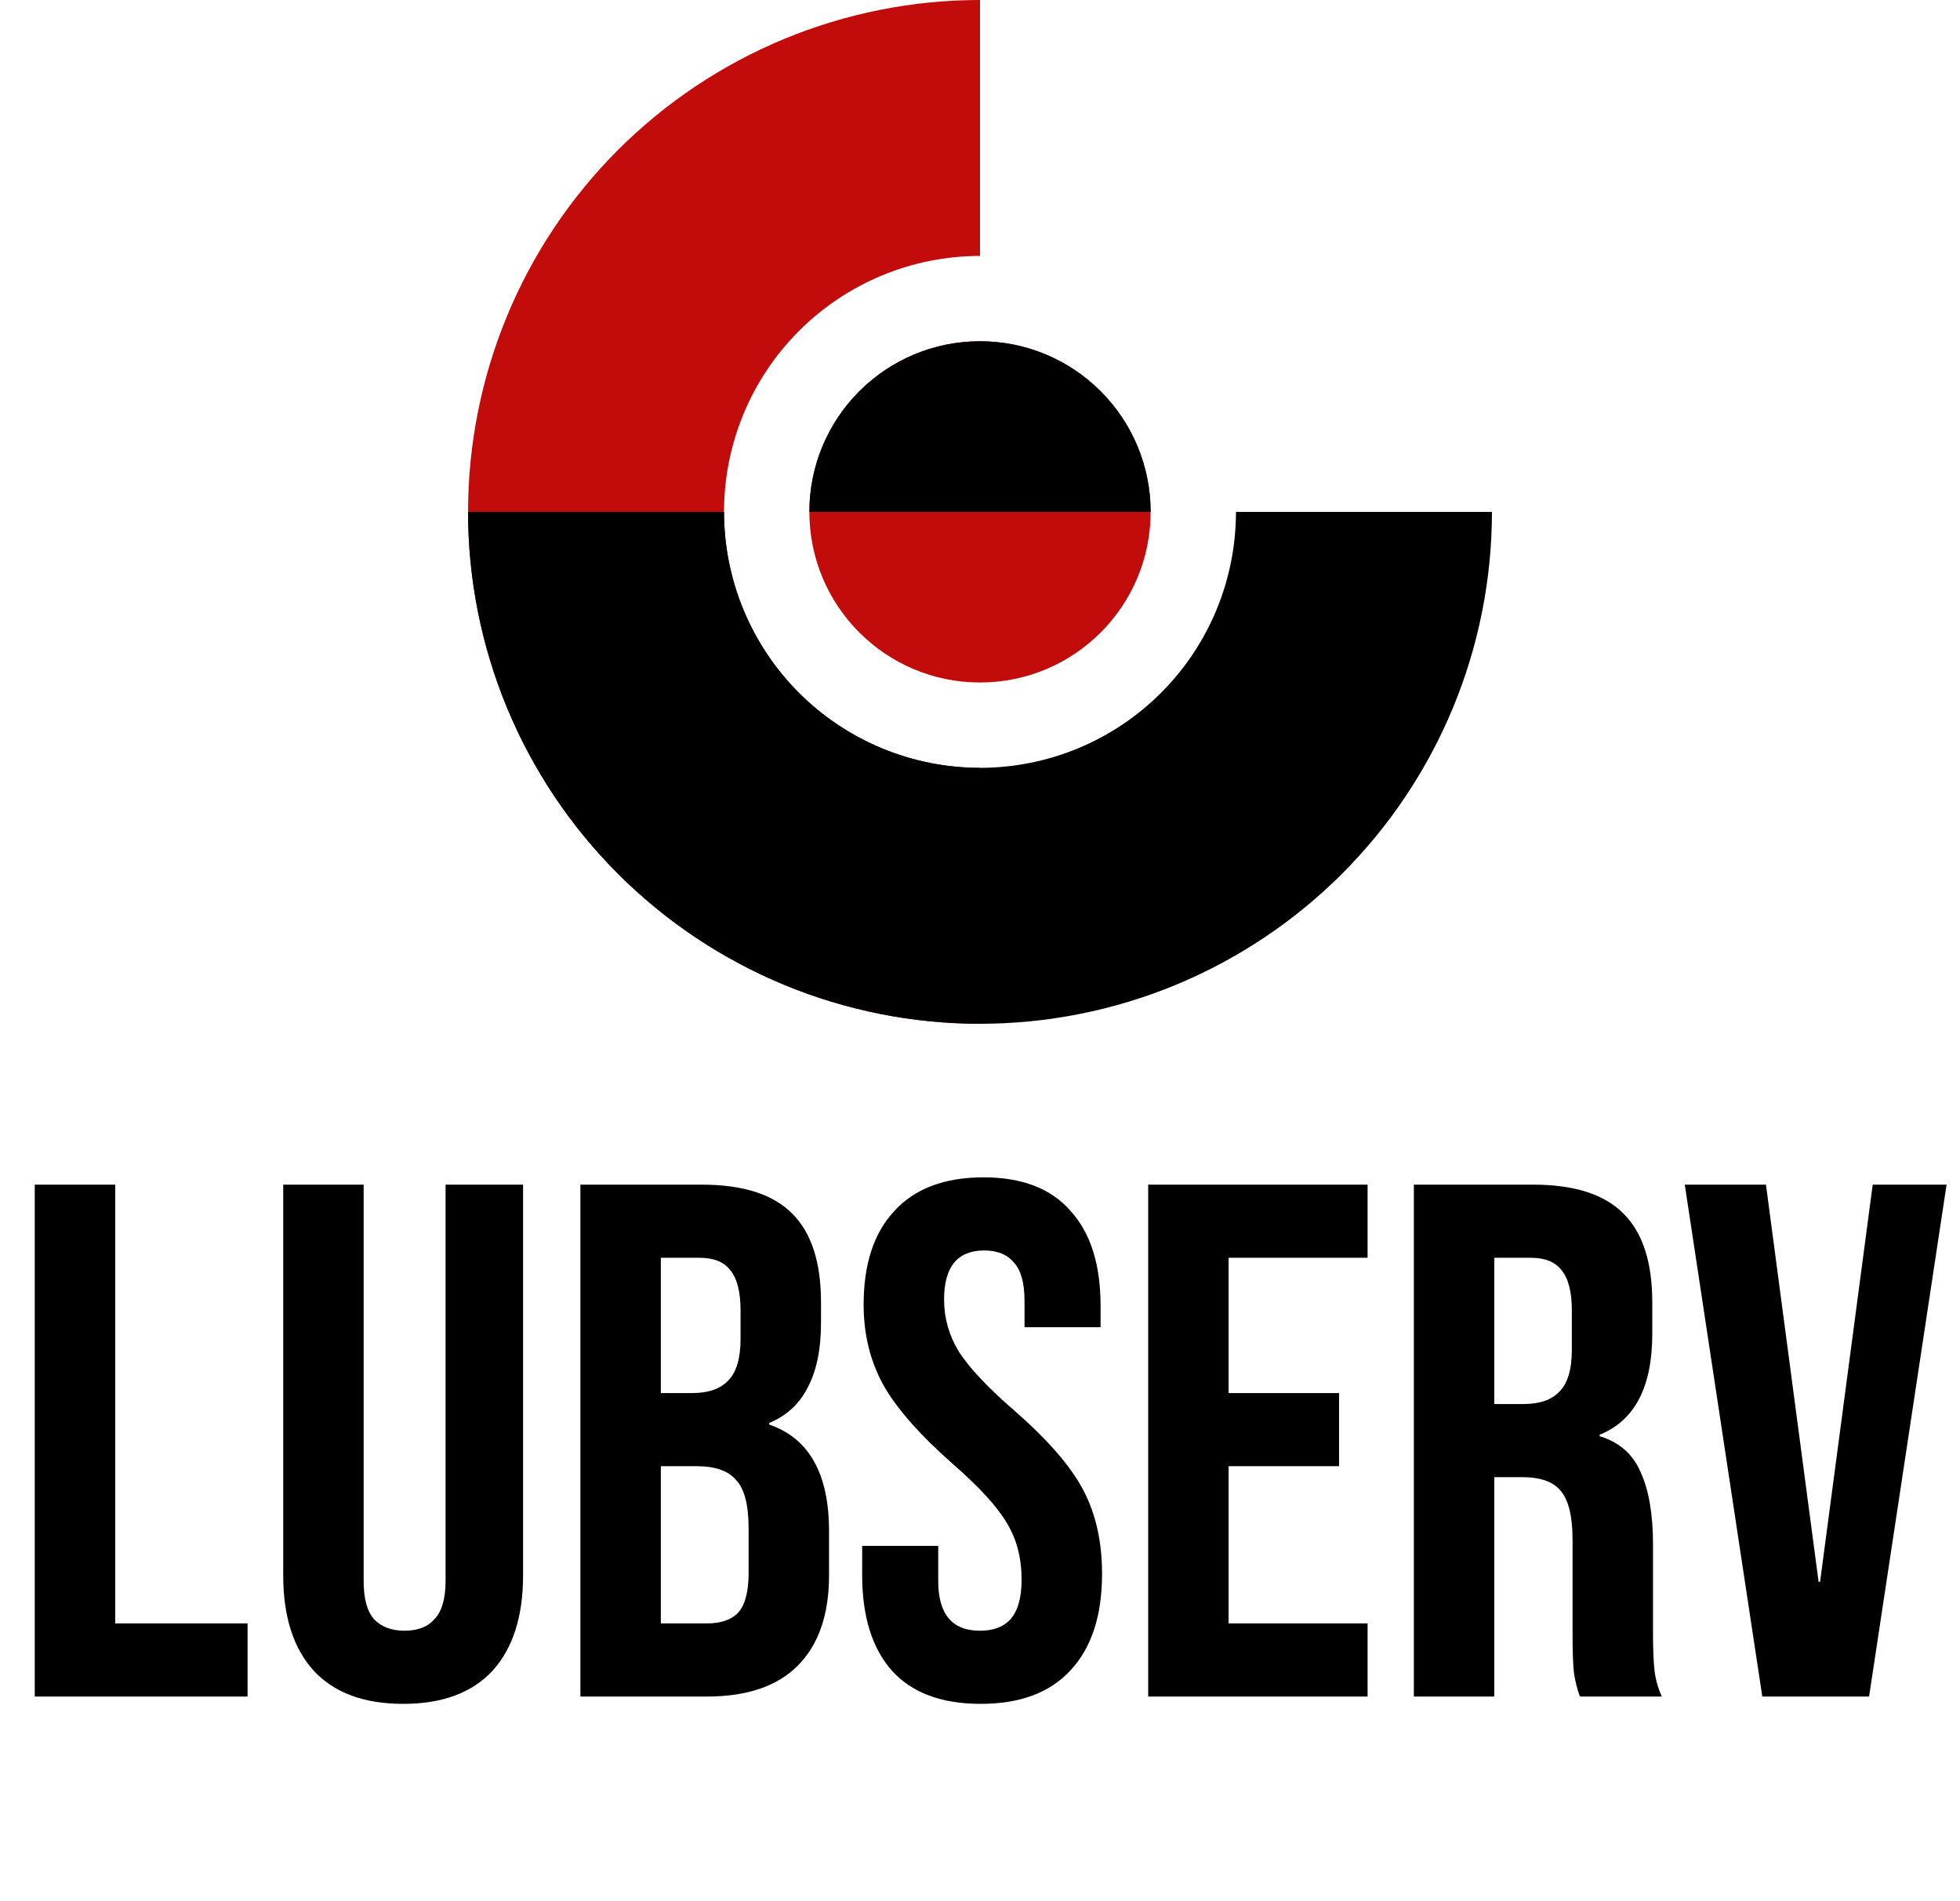
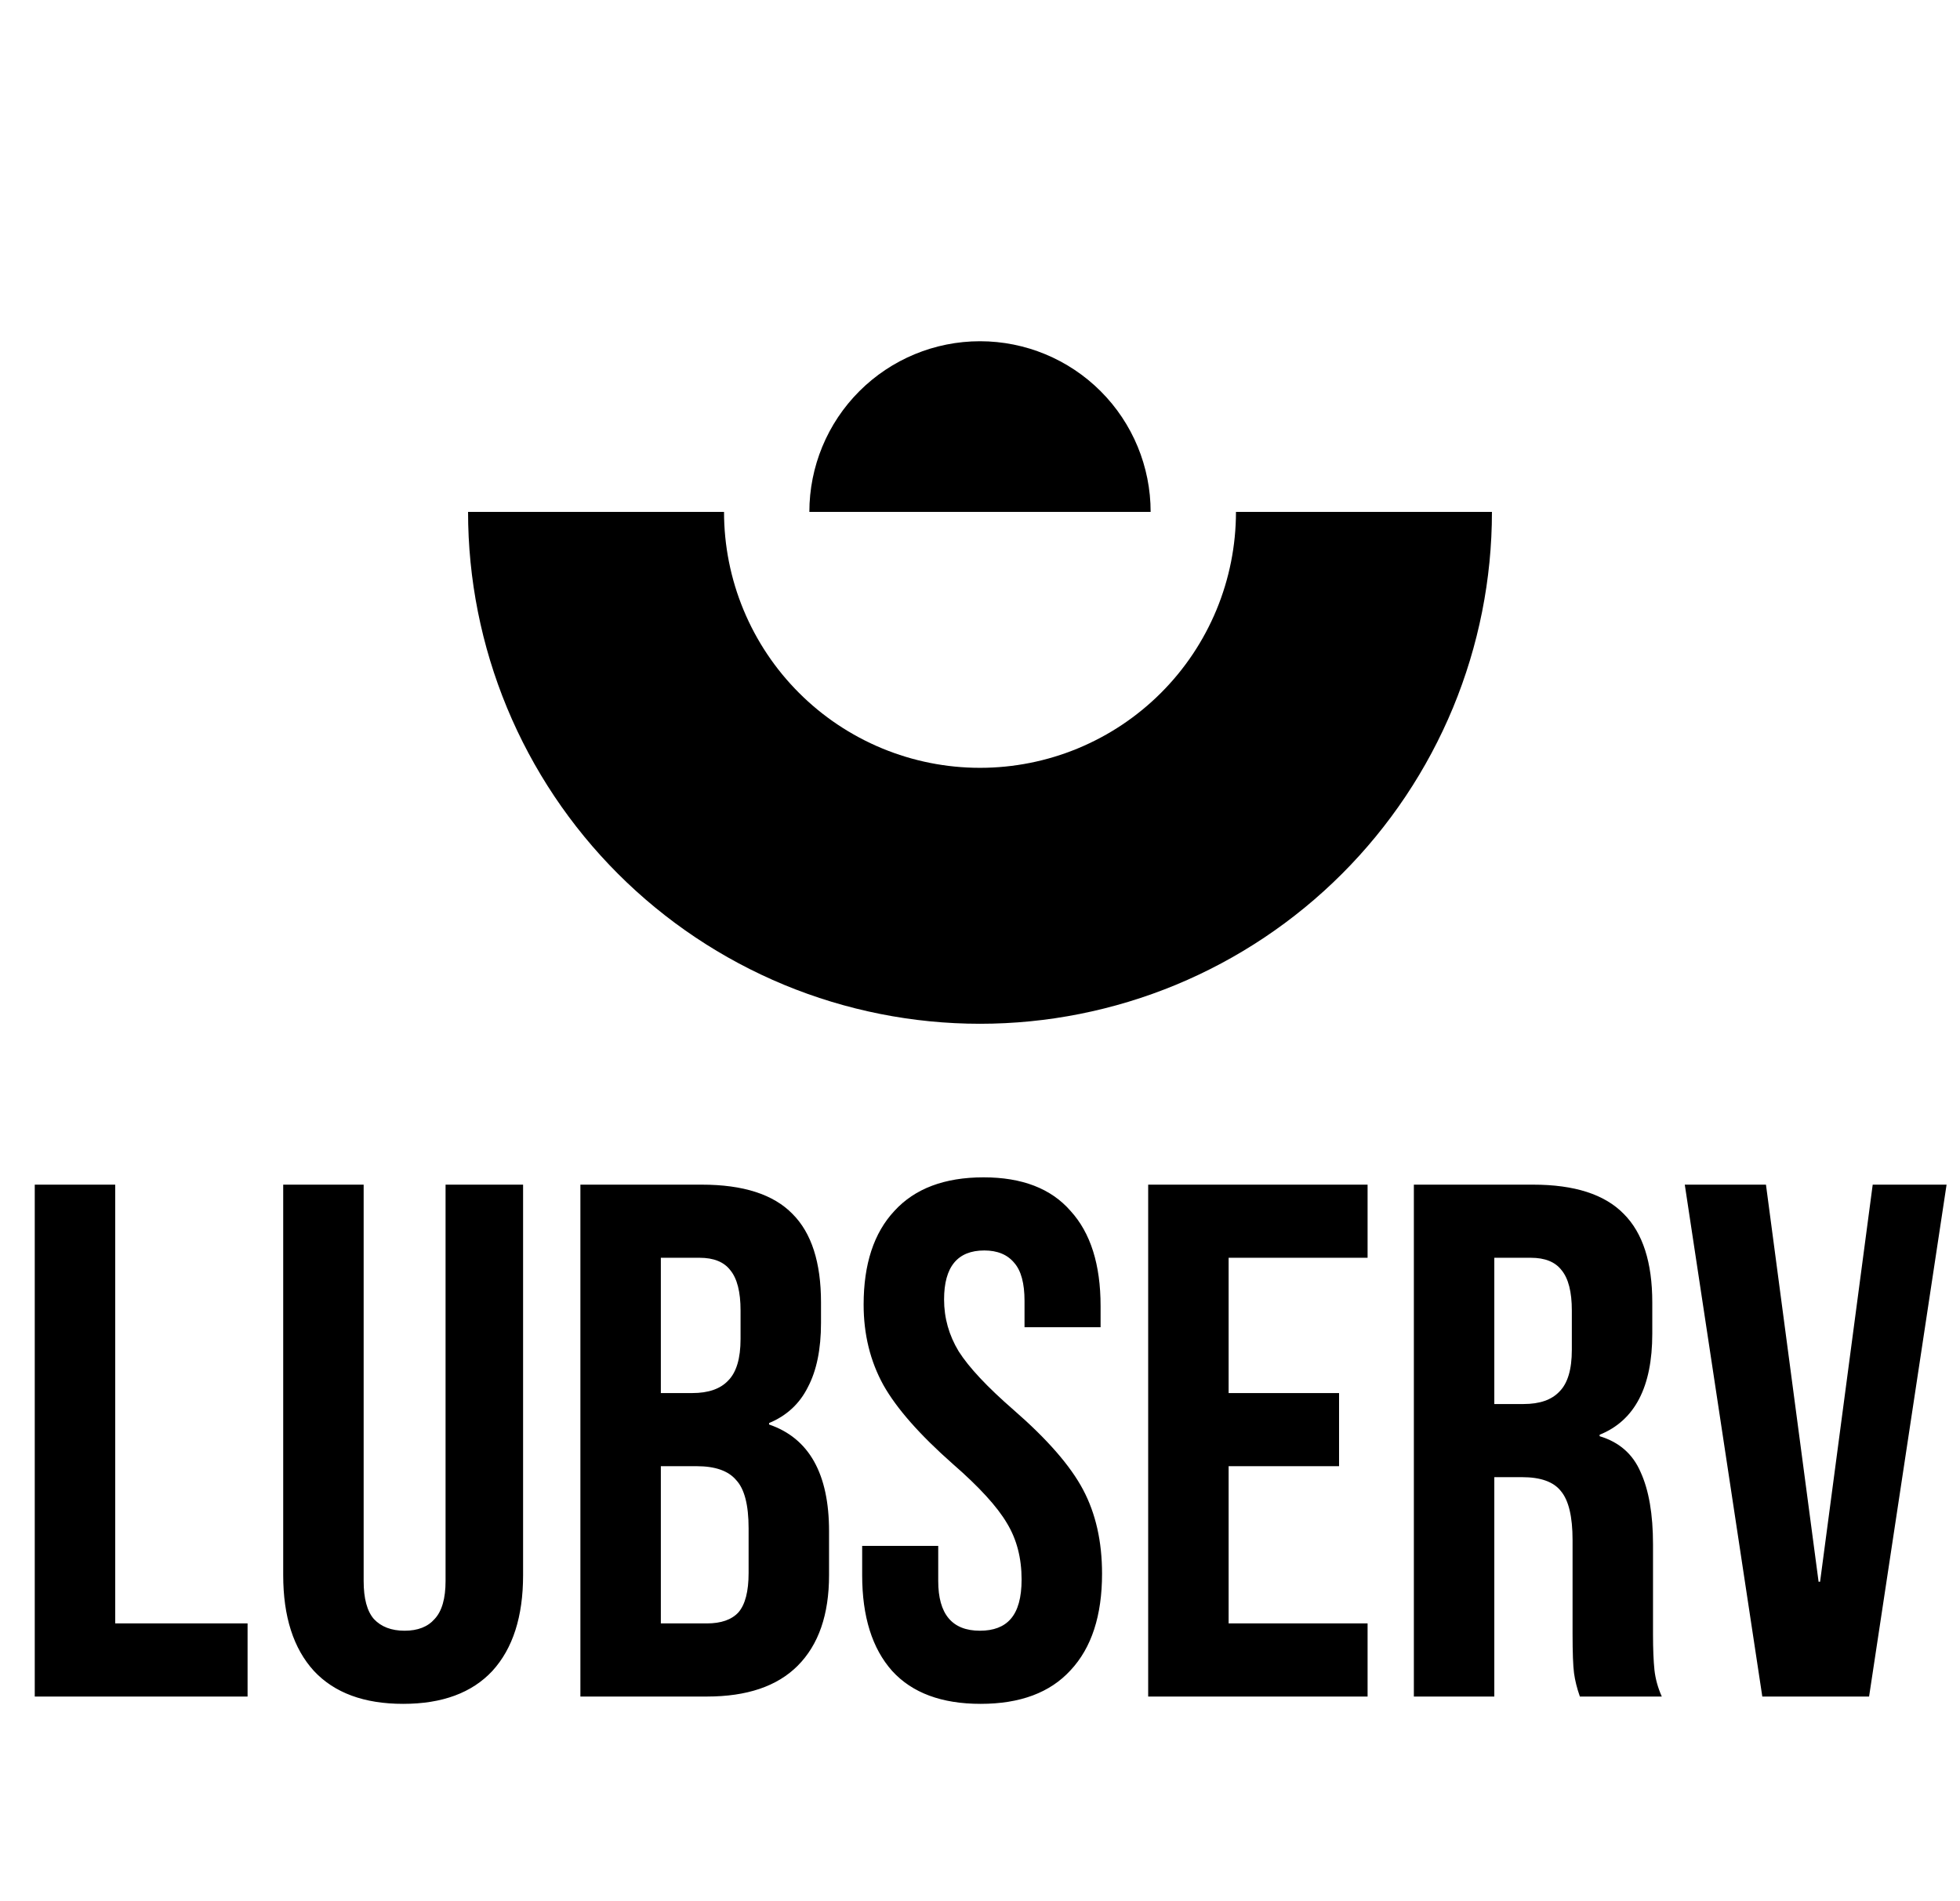
<svg xmlns="http://www.w3.org/2000/svg" width="67" height="65" viewBox="0 0 67 65" fill="none">
  <path d="M1.188 40.5H3.938V55.5H8.463V58H1.188V40.5ZM13.781 58.25C12.448 58.25 11.431 57.875 10.731 57.125C10.031 56.358 9.681 55.267 9.681 53.85V40.5H12.431V54.05C12.431 54.65 12.548 55.083 12.781 55.35C13.031 55.617 13.381 55.75 13.831 55.75C14.281 55.75 14.623 55.617 14.856 55.35C15.106 55.083 15.231 54.65 15.231 54.05V40.5H17.881V53.85C17.881 55.267 17.531 56.358 16.831 57.125C16.131 57.875 15.115 58.25 13.781 58.25ZM19.84 40.5H23.99C25.407 40.5 26.44 40.833 27.09 41.5C27.74 42.15 28.065 43.158 28.065 44.525V45.225C28.065 46.125 27.915 46.858 27.615 47.425C27.332 47.992 26.89 48.4 26.29 48.65V48.7C27.657 49.167 28.34 50.383 28.34 52.35V53.85C28.34 55.2 27.982 56.233 27.265 56.95C26.565 57.65 25.532 58 24.165 58H19.84V40.5ZM23.665 47.625C24.215 47.625 24.623 47.483 24.89 47.2C25.173 46.917 25.315 46.442 25.315 45.775V44.8C25.315 44.167 25.198 43.708 24.965 43.425C24.748 43.142 24.398 43 23.915 43H22.59V47.625H23.665ZM24.165 55.5C24.648 55.5 25.007 55.375 25.24 55.125C25.473 54.858 25.59 54.408 25.59 53.775V52.25C25.59 51.45 25.448 50.9 25.165 50.6C24.898 50.283 24.448 50.125 23.815 50.125H22.59V55.5H24.165ZM33.522 58.25C32.189 58.25 31.181 57.875 30.497 57.125C29.814 56.358 29.472 55.267 29.472 53.85V52.85H32.072V54.05C32.072 55.183 32.547 55.75 33.497 55.75C33.964 55.75 34.314 55.617 34.547 55.35C34.797 55.067 34.922 54.617 34.922 54C34.922 53.267 34.756 52.625 34.422 52.075C34.089 51.508 33.472 50.833 32.572 50.05C31.439 49.05 30.647 48.15 30.197 47.35C29.747 46.533 29.522 45.617 29.522 44.6C29.522 43.217 29.872 42.15 30.572 41.4C31.272 40.633 32.289 40.25 33.622 40.25C34.939 40.25 35.931 40.633 36.597 41.4C37.281 42.15 37.622 43.233 37.622 44.65V45.375H35.022V44.475C35.022 43.875 34.906 43.442 34.672 43.175C34.439 42.892 34.097 42.75 33.647 42.75C32.731 42.75 32.272 43.308 32.272 44.425C32.272 45.058 32.439 45.65 32.772 46.2C33.122 46.75 33.747 47.417 34.647 48.2C35.797 49.2 36.589 50.108 37.022 50.925C37.456 51.742 37.672 52.7 37.672 53.8C37.672 55.233 37.314 56.333 36.597 57.1C35.897 57.867 34.872 58.25 33.522 58.25ZM39.249 40.5H46.749V43H41.999V47.625H45.774V50.125H41.999V55.5H46.749V58H39.249V40.5ZM48.331 40.5H52.406C53.823 40.5 54.856 40.833 55.506 41.5C56.156 42.15 56.481 43.158 56.481 44.525V45.6C56.481 47.417 55.881 48.567 54.681 49.05V49.1C55.348 49.3 55.815 49.708 56.081 50.325C56.364 50.942 56.506 51.767 56.506 52.8V55.875C56.506 56.375 56.523 56.783 56.556 57.1C56.59 57.4 56.673 57.7 56.806 58H54.006C53.906 57.717 53.84 57.45 53.806 57.2C53.773 56.95 53.756 56.5 53.756 55.85V52.65C53.756 51.85 53.623 51.292 53.356 50.975C53.106 50.658 52.664 50.5 52.031 50.5H51.081V58H48.331V40.5ZM52.081 48C52.631 48 53.039 47.858 53.306 47.575C53.59 47.292 53.731 46.817 53.731 46.15V44.8C53.731 44.167 53.614 43.708 53.381 43.425C53.164 43.142 52.815 43 52.331 43H51.081V48H52.081ZM57.592 40.5H60.367L62.166 54.075H62.217L64.016 40.5H66.541L63.892 58H60.242L57.592 40.5Z" fill="black" />
-   <path d="M33.5 0C31.202 0 28.926 0.453 26.803 1.332C24.68 2.212 22.751 3.501 21.126 5.126C19.501 6.751 18.212 8.68 17.332 10.803C16.453 12.926 16 15.202 16 17.5C16 19.798 16.453 22.074 17.332 24.197C18.212 26.32 19.501 28.249 21.126 29.874C22.751 31.499 24.68 32.788 26.803 33.668C28.926 34.547 31.202 35 33.5 35V26.25C32.351 26.25 31.213 26.024 30.151 25.584C29.09 25.144 28.125 24.5 27.313 23.687C26.5 22.875 25.856 21.91 25.416 20.849C24.976 19.787 24.75 18.649 24.75 17.5C24.75 16.351 24.976 15.213 25.416 14.152C25.856 13.09 26.5 12.125 27.313 11.313C28.125 10.5 29.09 9.856 30.151 9.416C31.213 8.976 32.351 8.75 33.5 8.75V0Z" fill="#C20B0B" />
-   <path d="M33.5 23.333C36.722 23.333 39.333 20.721 39.333 17.5C39.333 14.278 36.722 11.666 33.5 11.666C30.278 11.666 27.667 14.278 27.667 17.5C27.667 20.721 30.278 23.333 33.5 23.333Z" fill="#C20B0B" />
  <path d="M16 17.5C16 19.798 16.453 22.074 17.332 24.197C18.212 26.32 19.501 28.249 21.126 29.874C22.751 31.499 24.68 32.788 26.803 33.668C28.926 34.547 31.202 35 33.5 35C35.798 35 38.074 34.547 40.197 33.668C42.32 32.788 44.249 31.499 45.874 29.874C47.499 28.249 48.788 26.32 49.668 24.197C50.547 22.074 51 19.798 51 17.5H42.25C42.25 18.649 42.024 19.787 41.584 20.849C41.144 21.91 40.5 22.875 39.687 23.687C38.875 24.5 37.91 25.144 36.849 25.584C35.787 26.024 34.649 26.25 33.5 26.25C32.351 26.25 31.213 26.024 30.151 25.584C29.09 25.144 28.125 24.5 27.313 23.687C26.5 22.875 25.856 21.91 25.416 20.849C24.976 19.787 24.75 18.649 24.75 17.5H16Z" fill="black" />
  <path d="M39.333 17.5C39.333 15.953 38.719 14.469 37.625 13.375C36.531 12.281 35.047 11.666 33.5 11.666C31.953 11.666 30.469 12.281 29.375 13.375C28.281 14.469 27.667 15.953 27.667 17.5H33.5H39.333Z" fill="black" />
</svg>